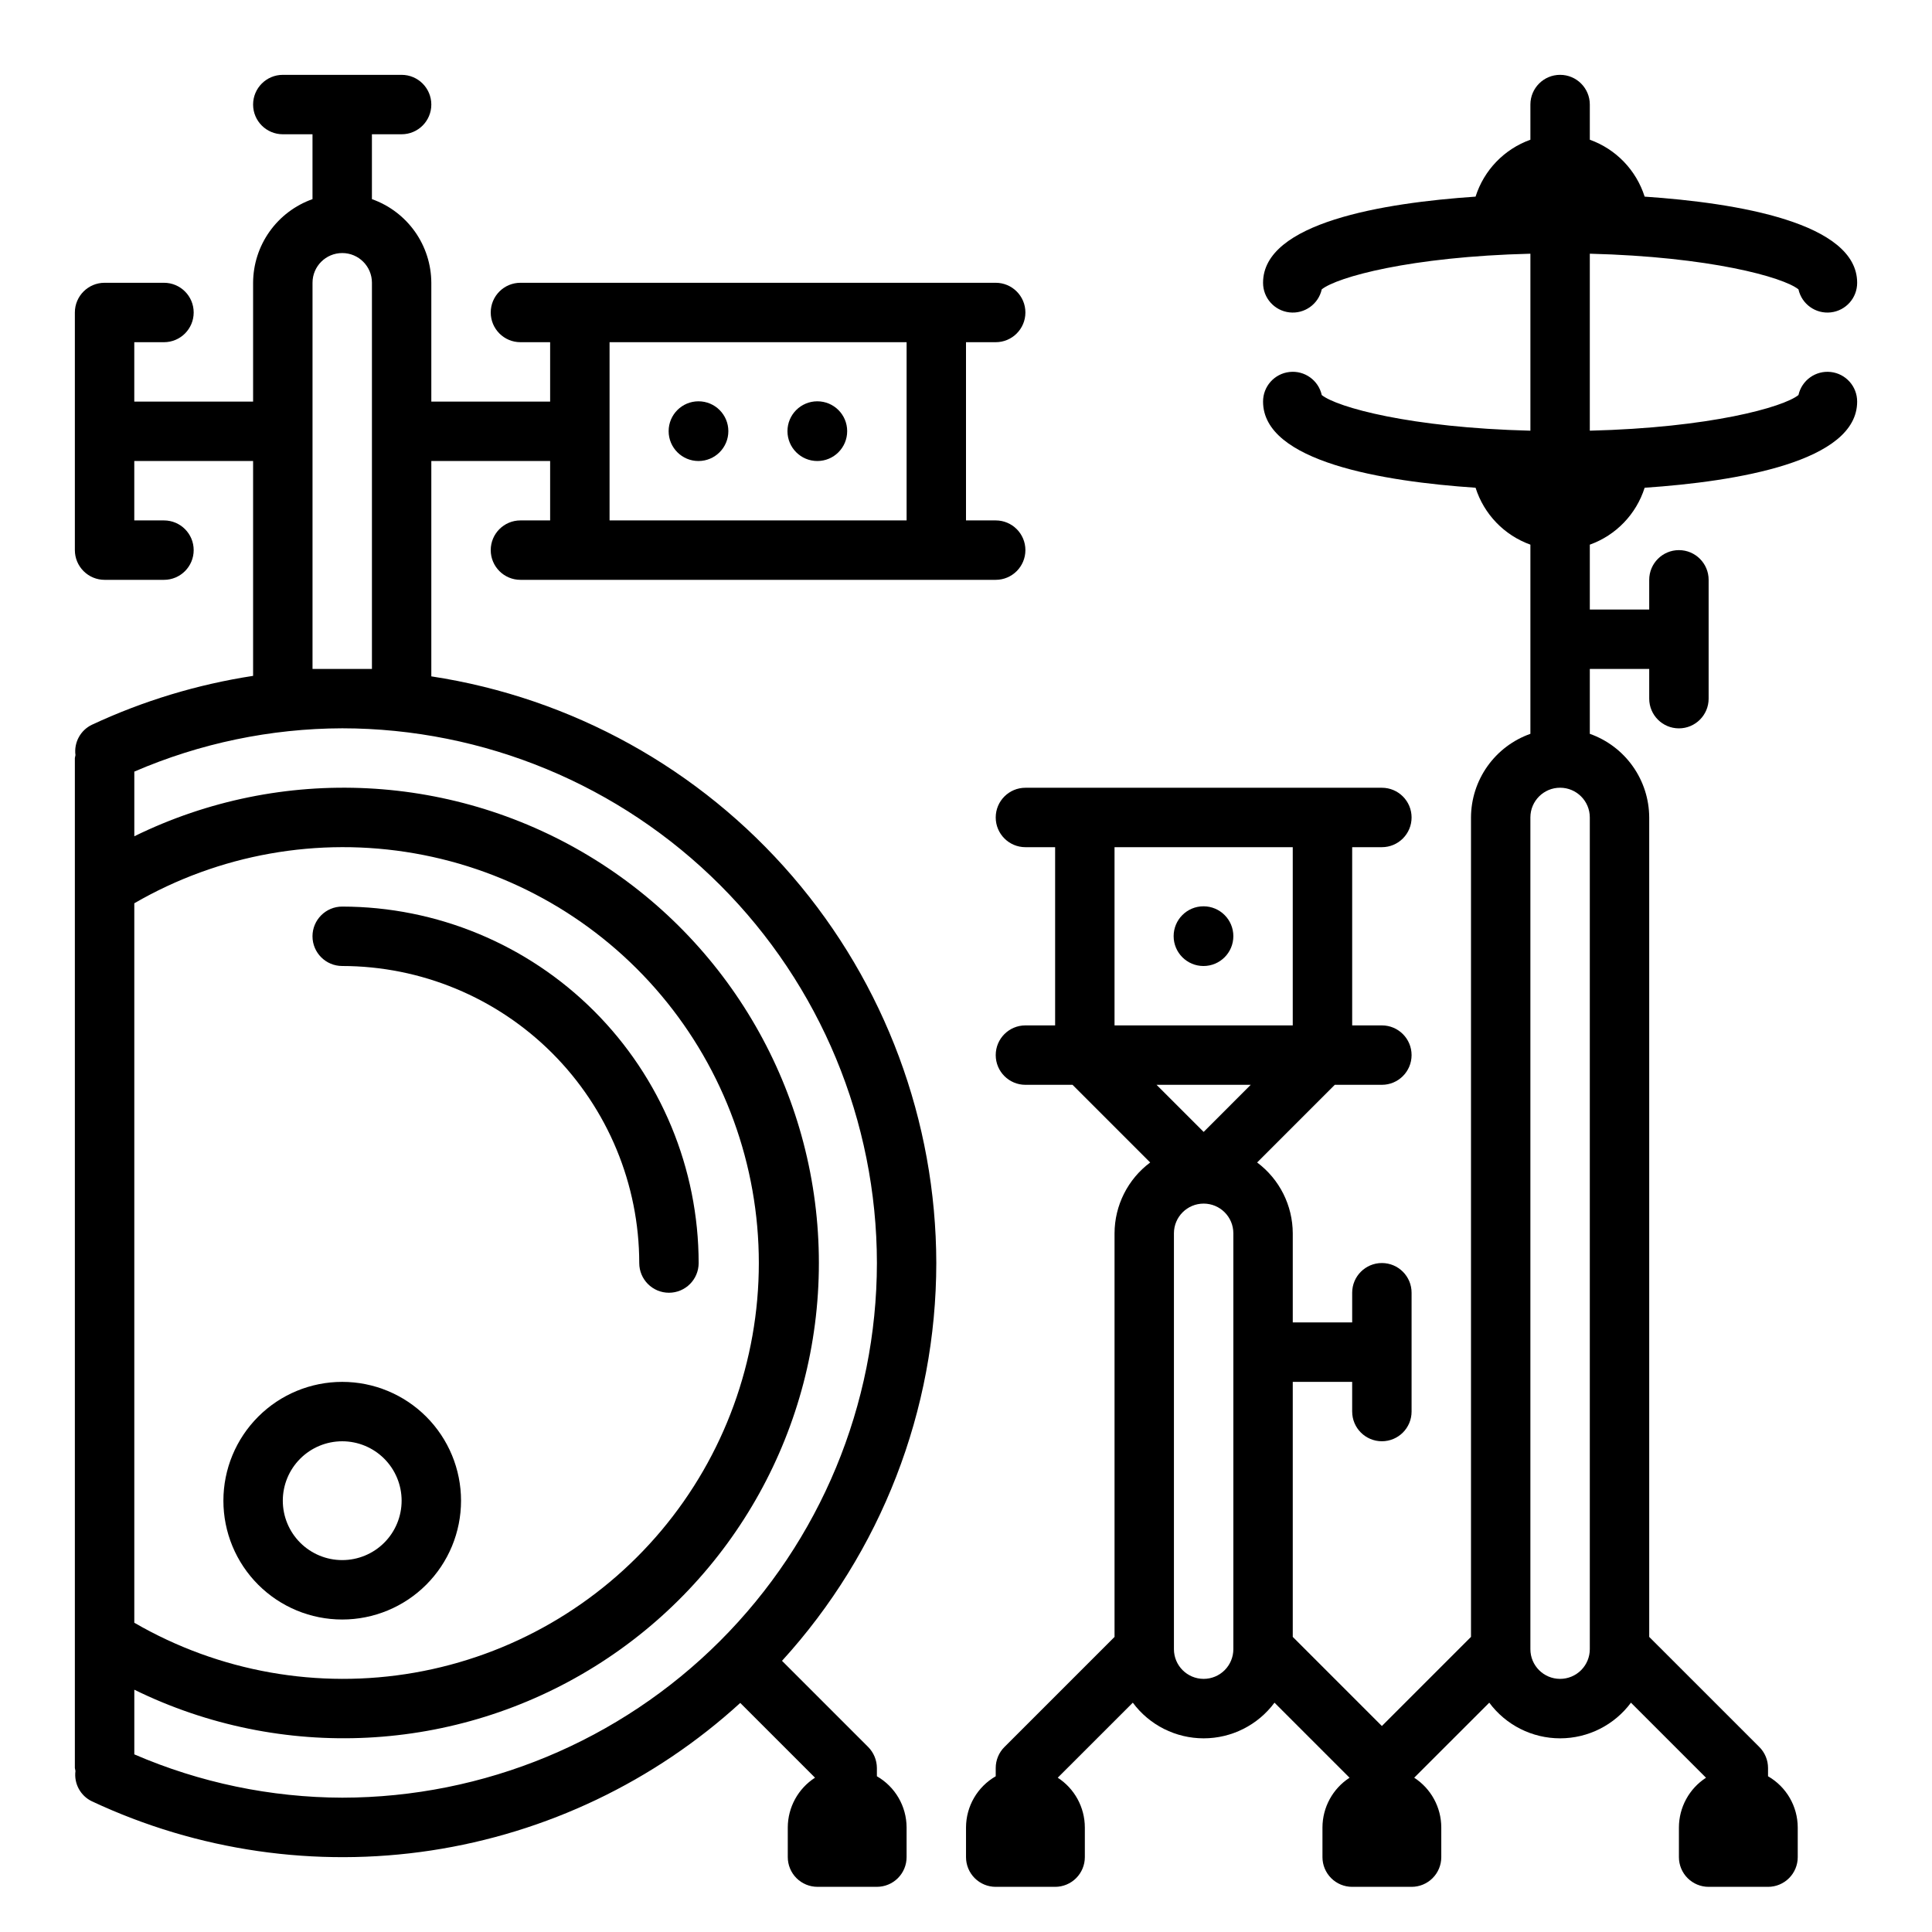
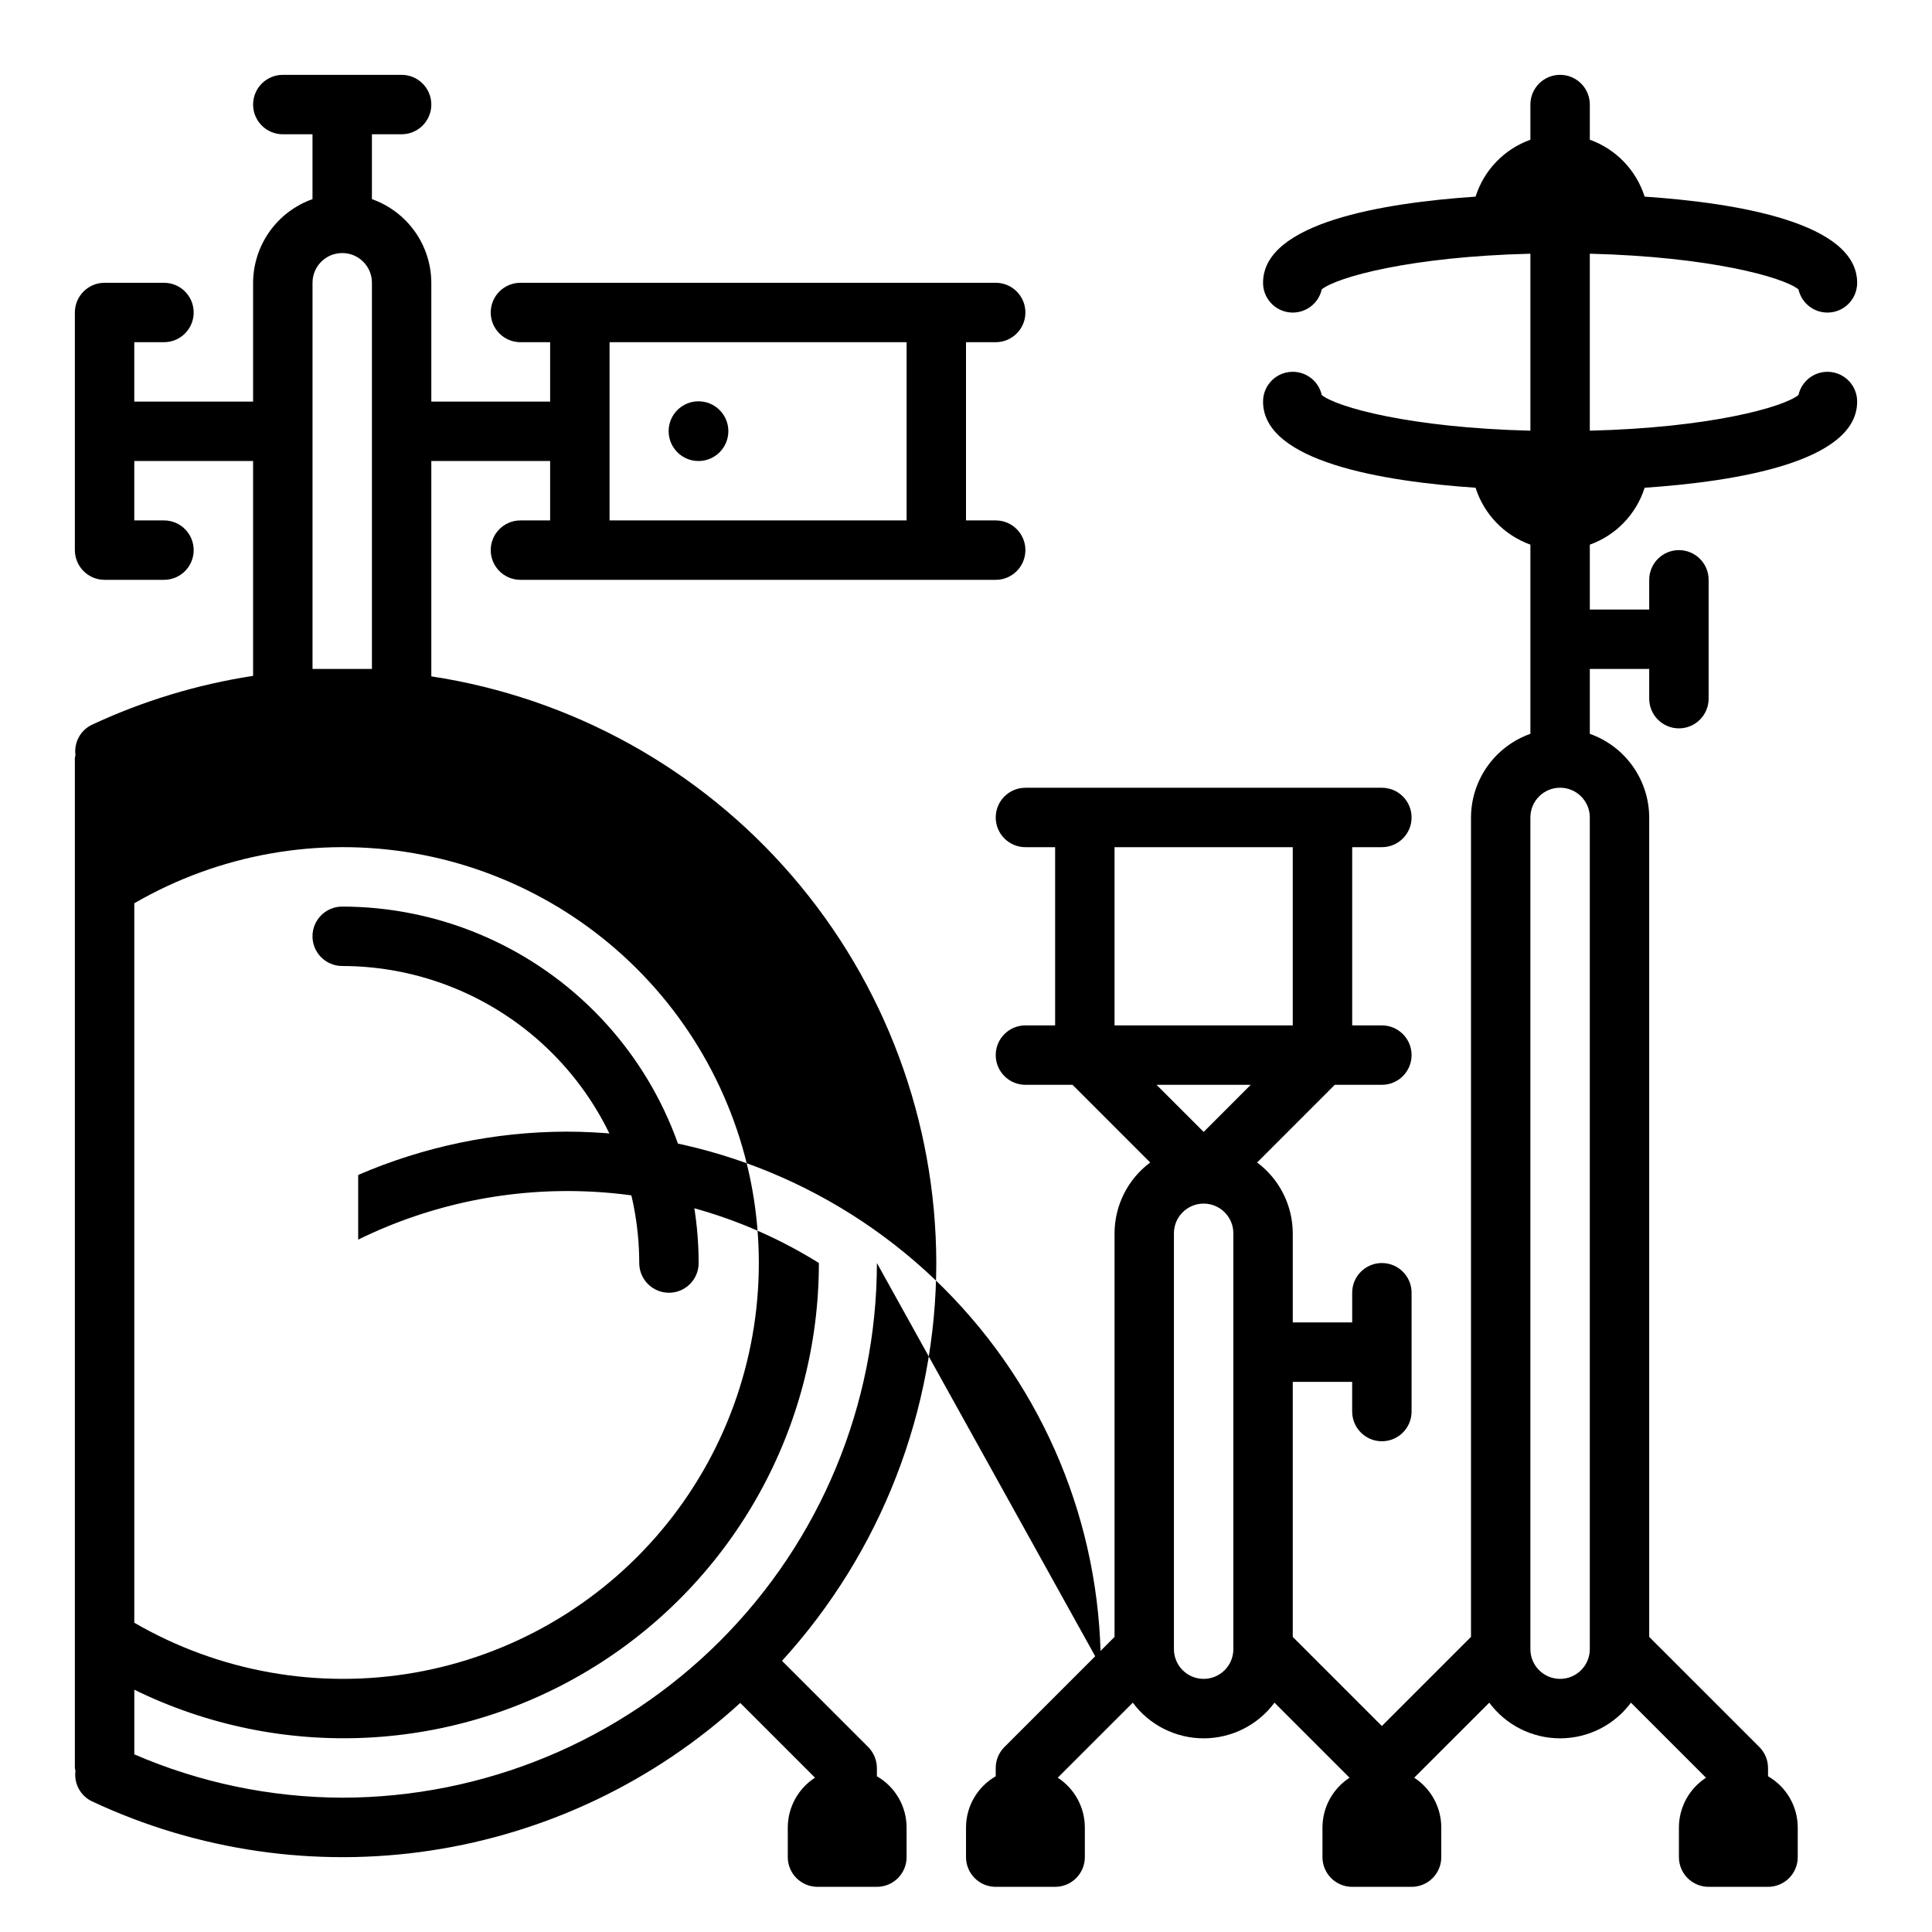
<svg xmlns="http://www.w3.org/2000/svg" fill="#000000" width="800px" height="800px" version="1.1" viewBox="144 144 512 512">
  <g>
    <path d="m620.61 220.68c0.875 3.922 4.562 6.555 8.559 6.106 3.992-0.445 7.008-3.828 6.996-7.848 0-15.934-31.828-21.168-56.316-22.828-2.231-7.019-7.602-12.598-14.531-15.082v-9.32c0-4.348-3.527-7.875-7.875-7.875s-7.871 3.527-7.871 7.875v9.32c-6.93 2.484-12.305 8.062-14.531 15.082-24.488 1.66-56.316 6.894-56.316 22.828-0.012 4.019 3.004 7.402 6.996 7.848 3.996 0.449 7.684-2.184 8.559-6.106 4.031-3.227 23.418-8.66 55.293-9.445v46.902c-31.875-0.789-51.262-6.219-55.293-9.445v-0.004c-0.875-3.922-4.562-6.559-8.559-6.109-3.992 0.445-7.008 3.828-6.996 7.848 0 15.934 31.828 21.168 56.316 22.828 2.227 7.019 7.602 12.598 14.531 15.082v50.133c-4.59 1.621-8.562 4.621-11.383 8.59-2.816 3.969-4.34 8.707-4.359 13.574v217.16l-23.617 23.617-23.617-23.617v-67.59h15.742v7.871h0.004c0 4.348 3.523 7.871 7.871 7.871 4.348 0 7.871-3.523 7.871-7.871v-31.488c0-4.348-3.523-7.871-7.871-7.871-4.348 0-7.871 3.523-7.871 7.871v7.871h-15.746v-23.613c-0.02-7.398-3.516-14.352-9.445-18.777l20.578-20.582h12.484c4.348 0 7.871-3.527 7.871-7.875 0-4.348-3.523-7.871-7.871-7.871h-7.871v-47.23h7.871c4.348 0 7.871-3.527 7.871-7.875 0-4.348-3.523-7.871-7.871-7.871h-94.465c-4.348 0-7.871 3.523-7.871 7.871 0 4.348 3.523 7.875 7.871 7.875h7.871v47.23h-7.871c-4.348 0-7.871 3.523-7.871 7.871 0 4.348 3.523 7.875 7.871 7.875h12.484l20.578 20.582c-5.926 4.426-9.426 11.379-9.445 18.777v106.95l-29.18 29.18h-0.004c-1.477 1.477-2.305 3.481-2.305 5.566v2.188c-4.856 2.793-7.856 7.957-7.871 13.559v7.871c0 2.086 0.828 4.09 2.305 5.566 1.477 1.477 3.477 2.305 5.566 2.305h15.742c2.09 0 4.09-0.828 5.566-2.305 1.477-1.477 2.309-3.481 2.309-5.566v-7.871c-0.012-5.324-2.715-10.285-7.18-13.18l19.891-19.883c4.41 5.945 11.375 9.449 18.777 9.449 7.398 0 14.363-3.504 18.773-9.449l19.895 19.895-0.004-0.004c-4.465 2.894-7.164 7.848-7.18 13.172v7.871c0 2.086 0.832 4.09 2.309 5.566 1.477 1.477 3.477 2.305 5.566 2.305h15.742c2.09 0 4.09-0.828 5.566-2.305 1.477-1.477 2.305-3.481 2.305-5.566v-7.871c-0.008-5.324-2.711-10.285-7.176-13.18l19.891-19.883c4.41 5.945 11.371 9.449 18.773 9.449s14.367-3.504 18.777-9.449l19.895 19.895-0.004-0.004c-4.465 2.894-7.164 7.848-7.18 13.172v7.871c0 2.086 0.832 4.09 2.309 5.566 1.477 1.477 3.477 2.305 5.566 2.305h15.742c2.09 0 4.09-0.828 5.566-2.305 1.477-1.477 2.305-3.481 2.305-5.566v-7.871c-0.016-5.602-3.016-10.766-7.871-13.559v-2.188c0-2.086-0.828-4.09-2.305-5.566l-29.184-29.18v-217.16c-0.02-4.867-1.543-9.605-4.363-13.574-2.816-3.969-6.793-6.969-11.379-8.59v-17.195h15.742v7.871c0 4.348 3.523 7.875 7.871 7.875 4.348 0 7.875-3.527 7.875-7.875v-31.484c0-4.348-3.527-7.875-7.875-7.875-4.348 0-7.871 3.527-7.871 7.875v7.871h-15.742v-17.195c6.93-2.484 12.301-8.062 14.531-15.082 24.488-1.66 56.316-6.894 56.316-22.828 0.012-4.019-3.004-7.402-6.996-7.848-3.996-0.449-7.684 2.188-8.559 6.109-4.031 3.227-23.418 8.66-55.293 9.445v-46.902c31.871 0.805 51.262 6.219 55.293 9.449zm-157.63 223.29-12.488-12.484h24.969zm23.613-75.461v47.23h-47.23v-47.23zm-23.613 220.41c-4.348 0-7.875-3.523-7.875-7.871v-110.21c0-4.348 3.527-7.871 7.875-7.871 4.348 0 7.871 3.523 7.871 7.871v110.21c0 2.09-0.832 4.09-2.305 5.566-1.477 1.477-3.481 2.305-5.566 2.305zm94.465 0h-0.004c-4.348 0-7.871-3.523-7.871-7.871v-220.42c0-4.348 3.523-7.871 7.871-7.871s7.875 3.523 7.875 7.871v220.42c0 2.09-0.832 4.09-2.309 5.566-1.477 1.477-3.477 2.305-5.566 2.305z" />
-     <path d="m168.39 621.38c28.004 13.129 59.273 17.66 89.852 13.016 30.578-4.644 59.09-18.25 81.934-39.102l19.812 19.812c-4.481 2.887-7.199 7.848-7.219 13.18v7.871c0 2.086 0.832 4.09 2.305 5.566 1.477 1.477 3.481 2.305 5.566 2.305h15.746c2.086 0 4.09-0.828 5.566-2.305 1.477-1.477 2.305-3.481 2.305-5.566v-7.871c-0.016-5.602-3.016-10.766-7.871-13.559v-2.188c-0.012-2.09-0.844-4.09-2.316-5.574l-22.828-22.828c26.281-28.824 40.859-66.418 40.887-105.42-0.066-37.625-13.598-73.984-38.141-102.5-24.547-28.516-58.484-47.305-95.684-52.973v-57.07h31.488v15.742h-7.871c-4.348 0-7.871 3.523-7.871 7.871 0 4.348 3.523 7.875 7.871 7.875h125.95c4.348 0 7.871-3.527 7.871-7.875 0-4.348-3.523-7.871-7.871-7.871h-7.871v-47.23h7.871c4.348 0 7.871-3.527 7.871-7.875s-3.523-7.871-7.871-7.871h-125.95c-4.348 0-7.871 3.523-7.871 7.871s3.523 7.875 7.871 7.875h7.871v15.742h-31.488v-31.488c-0.02-4.867-1.543-9.609-4.359-13.578-2.82-3.965-6.793-6.965-11.383-8.59v-17.191h7.871c4.348 0 7.871-3.523 7.871-7.871 0-4.348-3.523-7.875-7.871-7.875h-31.488c-4.348 0-7.871 3.527-7.871 7.875 0 4.348 3.523 7.871 7.871 7.871h7.871v17.191c-4.586 1.625-8.562 4.625-11.379 8.59-2.82 3.969-4.344 8.711-4.363 13.578v31.488h-31.488v-15.742h7.871c4.348 0 7.871-3.527 7.871-7.875s-3.523-7.871-7.871-7.871h-15.742c-4.348 0-7.875 3.523-7.875 7.871v62.977c0 2.09 0.832 4.09 2.309 5.566 1.477 1.477 3.477 2.309 5.566 2.309h15.742c4.348 0 7.871-3.527 7.871-7.875 0-4.348-3.523-7.871-7.871-7.871h-7.871v-15.742h31.488v56.938c-14.77 2.266-29.141 6.621-42.684 12.941-3.055 1.445-4.828 4.699-4.391 8.051-0.07 0.262-0.121 0.523-0.16 0.789v267.65c0.039 0.266 0.09 0.527 0.16 0.789-0.438 3.352 1.336 6.606 4.391 8.051zm215.87-386.7v47.23h-78.719v-47.23zm-204.67 148.7c22.434-13.012 48.742-17.695 74.289-13.227s48.703 17.805 65.387 37.66c16.684 19.855 25.832 44.961 25.832 70.898s-9.148 51.043-25.832 70.898c-16.684 19.855-39.84 33.191-65.387 37.66s-51.855-0.215-74.289-13.227zm196.8 95.332c-0.043 37.566-14.988 73.582-41.551 100.14-26.562 26.566-62.578 41.508-100.14 41.551-18.957-0.055-37.703-3.961-55.105-11.477v-17.137c39.039 19.148 85.191 16.805 122.09-6.195 36.902-23 59.328-63.406 59.328-106.89s-22.426-83.887-59.328-106.89c-36.898-23-83.051-25.344-122.09-6.195v-17.137c17.402-7.516 36.148-11.422 55.105-11.477 37.566 0.043 73.582 14.984 100.14 41.551 26.562 26.562 41.508 62.578 41.551 100.14zm-149.57-157.44v-102.34c0-4.348 3.527-7.871 7.875-7.871s7.871 3.523 7.871 7.871v102.34z" />
-     <path d="m266.18 541.7c0-8.352-3.32-16.359-9.223-22.266-5.906-5.906-13.914-9.223-22.266-9.223s-16.363 3.316-22.266 9.223c-5.906 5.906-9.223 13.914-9.223 22.266 0 8.352 3.316 16.359 9.223 22.266 5.902 5.906 13.914 9.223 22.266 9.223s16.359-3.316 22.266-9.223c5.902-5.906 9.223-13.914 9.223-22.266zm-47.234 0c0-4.176 1.66-8.18 4.613-11.133 2.953-2.953 6.957-4.613 11.133-4.613s8.18 1.66 11.133 4.613c2.949 2.953 4.609 6.957 4.609 11.133 0 4.176-1.66 8.18-4.609 11.133-2.953 2.953-6.957 4.609-11.133 4.609s-8.18-1.656-11.133-4.609c-2.953-2.953-4.613-6.957-4.613-11.133z" />
+     <path d="m168.39 621.38c28.004 13.129 59.273 17.66 89.852 13.016 30.578-4.644 59.09-18.25 81.934-39.102l19.812 19.812c-4.481 2.887-7.199 7.848-7.219 13.18v7.871c0 2.086 0.832 4.09 2.305 5.566 1.477 1.477 3.481 2.305 5.566 2.305h15.746c2.086 0 4.09-0.828 5.566-2.305 1.477-1.477 2.305-3.481 2.305-5.566v-7.871c-0.016-5.602-3.016-10.766-7.871-13.559v-2.188c-0.012-2.09-0.844-4.09-2.316-5.574l-22.828-22.828c26.281-28.824 40.859-66.418 40.887-105.42-0.066-37.625-13.598-73.984-38.141-102.5-24.547-28.516-58.484-47.305-95.684-52.973v-57.07h31.488v15.742h-7.871c-4.348 0-7.871 3.523-7.871 7.871 0 4.348 3.523 7.875 7.871 7.875h125.95c4.348 0 7.871-3.527 7.871-7.875 0-4.348-3.523-7.871-7.871-7.871h-7.871v-47.23h7.871c4.348 0 7.871-3.527 7.871-7.875s-3.523-7.871-7.871-7.871h-125.95c-4.348 0-7.871 3.523-7.871 7.871s3.523 7.875 7.871 7.875h7.871v15.742h-31.488v-31.488c-0.02-4.867-1.543-9.609-4.359-13.578-2.82-3.965-6.793-6.965-11.383-8.59v-17.191h7.871c4.348 0 7.871-3.523 7.871-7.871 0-4.348-3.523-7.875-7.871-7.875h-31.488c-4.348 0-7.871 3.527-7.871 7.875 0 4.348 3.523 7.871 7.871 7.871h7.871v17.191c-4.586 1.625-8.562 4.625-11.379 8.59-2.82 3.969-4.344 8.711-4.363 13.578v31.488h-31.488v-15.742h7.871c4.348 0 7.871-3.527 7.871-7.875s-3.523-7.871-7.871-7.871h-15.742c-4.348 0-7.875 3.523-7.875 7.871v62.977c0 2.09 0.832 4.09 2.309 5.566 1.477 1.477 3.477 2.309 5.566 2.309h15.742c4.348 0 7.871-3.527 7.871-7.875 0-4.348-3.523-7.871-7.871-7.871h-7.871v-15.742h31.488v56.938c-14.77 2.266-29.141 6.621-42.684 12.941-3.055 1.445-4.828 4.699-4.391 8.051-0.07 0.262-0.121 0.523-0.16 0.789v267.65c0.039 0.266 0.09 0.527 0.16 0.789-0.438 3.352 1.336 6.606 4.391 8.051zm215.87-386.7v47.23h-78.719v-47.23zm-204.67 148.7c22.434-13.012 48.742-17.695 74.289-13.227s48.703 17.805 65.387 37.66c16.684 19.855 25.832 44.961 25.832 70.898s-9.148 51.043-25.832 70.898c-16.684 19.855-39.84 33.191-65.387 37.66s-51.855-0.215-74.289-13.227zm196.8 95.332c-0.043 37.566-14.988 73.582-41.551 100.14-26.562 26.566-62.578 41.508-100.14 41.551-18.957-0.055-37.703-3.961-55.105-11.477v-17.137c39.039 19.148 85.191 16.805 122.09-6.195 36.902-23 59.328-63.406 59.328-106.89c-36.898-23-83.051-25.344-122.09-6.195v-17.137c17.402-7.516 36.148-11.422 55.105-11.477 37.566 0.043 73.582 14.984 100.14 41.551 26.562 26.562 41.508 62.578 41.551 100.14zm-149.57-157.44v-102.34c0-4.348 3.527-7.871 7.875-7.871s7.871 3.523 7.871 7.871v102.34z" />
    <path d="m234.69 400c20.871 0.02 40.879 8.324 55.637 23.082 14.758 14.758 23.059 34.766 23.082 55.637 0 4.348 3.523 7.871 7.871 7.871s7.871-3.523 7.871-7.871c-0.023-25.047-9.988-49.059-27.695-66.766-17.711-17.711-41.723-27.672-66.766-27.699-4.348 0-7.875 3.523-7.875 7.871s3.527 7.875 7.875 7.875z" />
-     <path d="m368.51 258.26c0 4.371-3.543 7.914-7.914 7.914-4.367 0-7.91-3.543-7.91-7.914 0-4.367 3.543-7.91 7.91-7.91 4.371 0 7.914 3.543 7.914 7.91" />
-     <path d="m470.85 392.09c0 4.371-3.543 7.914-7.914 7.914-4.367 0-7.91-3.543-7.91-7.914 0-4.367 3.543-7.91 7.91-7.91 4.371 0 7.914 3.543 7.914 7.91" />
    <path d="m337.02 258.26c0 4.371-3.543 7.914-7.914 7.914-4.367 0-7.91-3.543-7.91-7.914 0-4.367 3.543-7.91 7.91-7.91 4.371 0 7.914 3.543 7.914 7.91" />
  </g>
</svg>